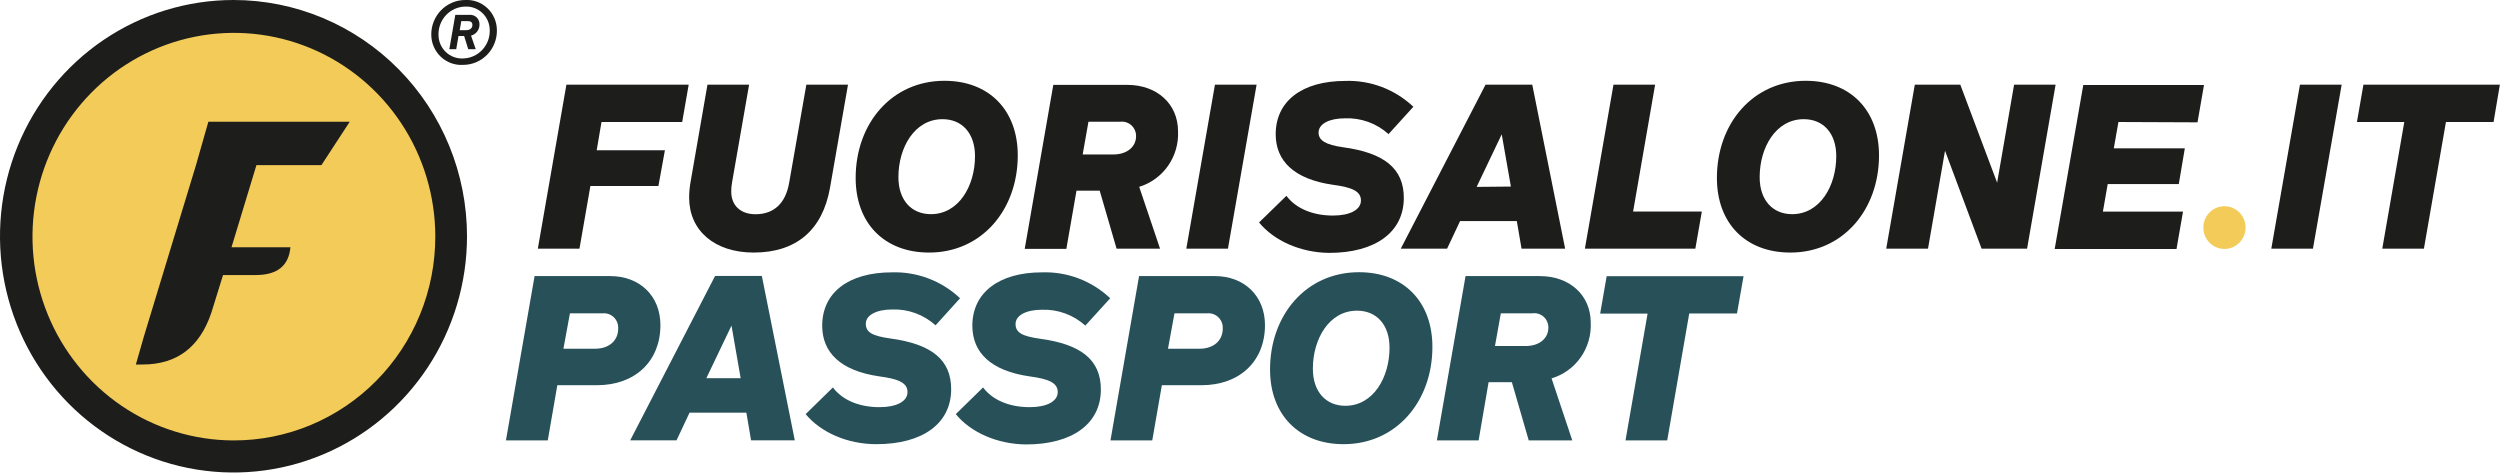
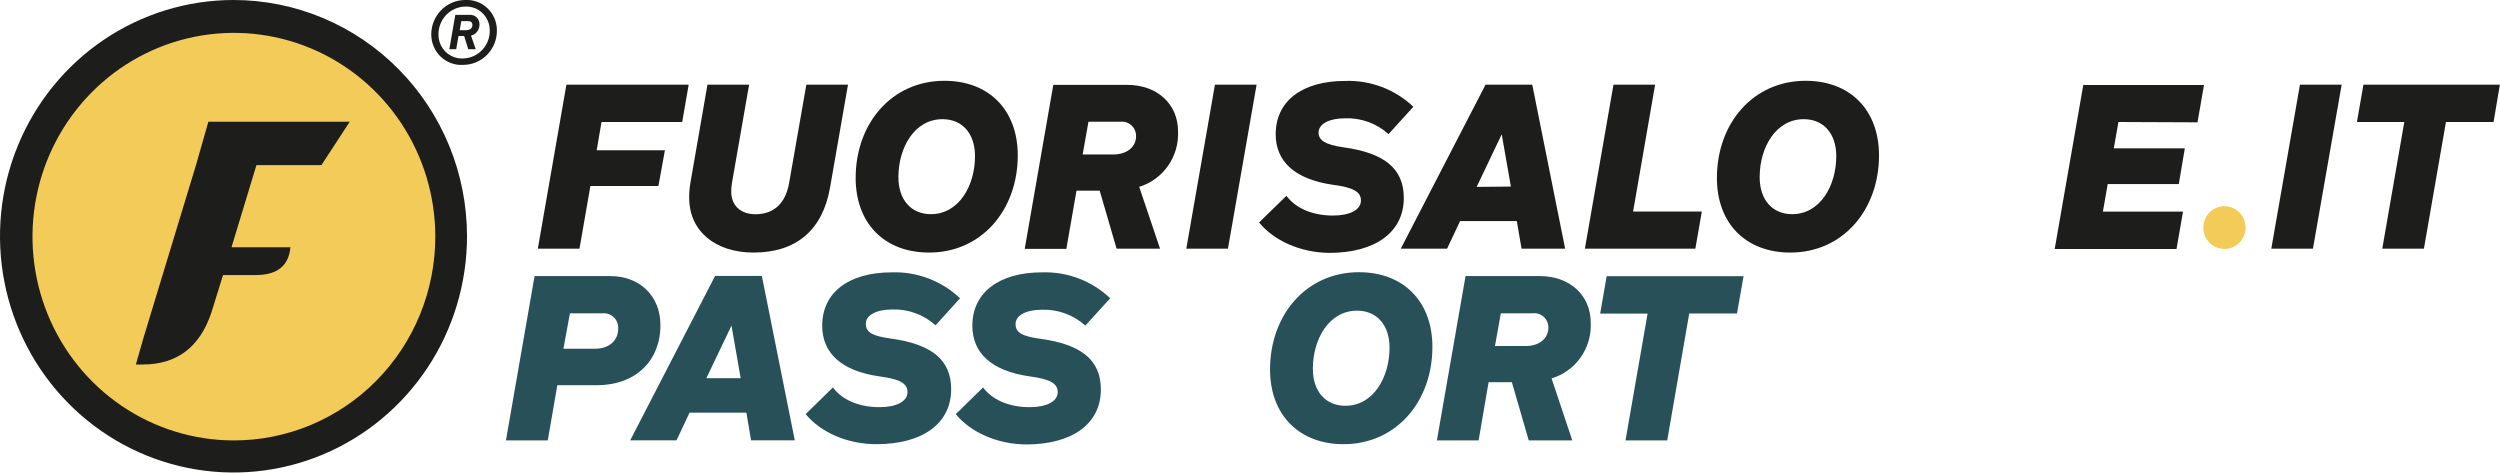
<svg xmlns="http://www.w3.org/2000/svg" width="291" height="55" viewBox="0 0 291 55" fill="none">
  <g clip-path="url(#clip0_119_243)">
    <path d="M27.18 53.286C41.251 53.286 52.658 41.745 52.658 27.508C52.658 13.271 41.251 1.729 27.18 1.729C13.109 1.729 1.702 13.271 1.702 27.508C1.702 41.745 13.109 53.286 27.18 53.286Z" fill="#F2CB59" />
    <path d="M70.014 14.201L69.455 17.492H77.395L76.639 21.654H68.721L67.451 28.946H62.603L65.93 9.855H80.163L79.407 14.201H70.014Z" fill="#1D1D1B" />
    <path d="M80.216 23.001C80.219 22.403 80.272 21.807 80.375 21.218L82.349 9.855H87.196L85.207 21.256C85.145 21.602 85.115 21.953 85.117 22.305C85.117 23.919 86.206 24.937 87.938 24.937C90.07 24.937 91.447 23.682 91.862 21.256L93.859 9.855H98.707L96.612 21.861C95.742 26.781 92.687 29.398 87.726 29.398C83.188 29.398 80.216 26.85 80.216 23.001Z" fill="#1D1D1B" />
    <path d="M99.599 20.713C99.599 14.385 103.781 9.404 109.937 9.404C115.117 9.404 118.468 12.809 118.468 18.088C118.468 24.409 114.286 29.398 108.145 29.398C102.964 29.398 99.599 26.016 99.599 20.713ZM113.491 18.18C113.491 15.502 111.979 13.872 109.71 13.872C106.451 13.872 104.575 17.17 104.575 20.621C104.575 23.299 106.088 24.929 108.356 24.929C111.616 24.929 113.491 21.616 113.491 18.18Z" fill="#1D1D1B" />
    <path d="M132.602 21.746L135.03 28.946H129.97L128.004 22.19H125.304L124.124 28.969H119.277L122.604 9.878H131.203C134.659 9.878 137.125 12.074 137.125 15.296C137.188 16.727 136.777 18.138 135.958 19.307C135.139 20.475 133.958 21.334 132.602 21.746ZM126.023 17.981H129.592C131.173 17.981 132.239 17.101 132.239 15.847C132.242 15.608 132.194 15.371 132.099 15.152C132.004 14.934 131.863 14.738 131.687 14.579C131.51 14.42 131.302 14.302 131.077 14.231C130.851 14.161 130.613 14.14 130.379 14.171H126.696L126.023 17.981Z" fill="#1D1D1B" />
    <path d="M141.42 9.855H146.268L142.933 28.946H138.085L141.42 9.855Z" fill="#1D1D1B" />
    <path d="M146.555 25.893L149.739 22.794C150.835 24.263 152.802 25.09 155.154 25.09C157.143 25.09 158.413 24.416 158.413 23.337C158.413 22.259 157.392 21.807 155.154 21.509C150.616 20.858 148.491 18.724 148.491 15.625C148.491 11.799 151.516 9.419 156.606 9.419C159.532 9.324 162.376 10.405 164.516 12.426L161.627 15.609C160.233 14.354 158.41 13.695 156.545 13.773C154.738 13.773 153.482 14.408 153.482 15.433C153.482 16.336 154.284 16.849 156.326 17.14C161.136 17.79 163.404 19.619 163.404 23.039C163.404 27.033 160.084 29.436 154.7 29.436C151.365 29.398 148.279 28.013 146.555 25.893Z" fill="#1D1D1B" />
    <path d="M176.556 25.733H169.953L168.441 28.946H163.049L172.918 9.855H178.355L182.182 28.946H177.108L176.556 25.733ZM175.867 21.715L174.801 15.632L171.882 21.754L175.867 21.715Z" fill="#1D1D1B" />
    <path d="M198.094 24.623L197.338 28.946H184.481L187.809 9.855H192.656L190.093 24.623H198.094Z" fill="#1D1D1B" />
    <path d="M199.848 20.713C199.848 14.385 204.03 9.404 210.186 9.404C215.367 9.404 218.717 12.809 218.717 18.088C218.717 24.409 214.535 29.398 208.394 29.398C203.214 29.398 199.848 26.016 199.848 20.713ZM213.741 18.18C213.741 15.502 212.228 13.872 209.96 13.872C206.7 13.872 204.825 17.17 204.825 20.621C204.825 23.299 206.337 24.929 208.606 24.929C211.865 24.929 213.741 21.616 213.741 18.18Z" fill="#1D1D1B" />
-     <path d="M239.272 9.855L235.952 28.946H230.658L226.401 17.545L224.419 28.946H219.556L222.884 9.855H228.178L232.466 21.264L234.44 9.855H239.272Z" fill="#1D1D1B" />
    <path d="M246.585 14.201L246.048 17.262H254.314L253.611 21.425H245.337L244.778 24.631H254.102L253.346 28.984H239.166L242.494 9.894H256.545L255.789 14.24L246.585 14.201Z" fill="#1D1D1B" />
    <path d="M267.715 9.855H272.57L269.227 28.946H264.38L267.715 9.855Z" fill="#1D1D1B" />
    <path d="M290.251 14.201H284.708L282.144 28.946H277.297L279.86 14.201H274.347L275.103 9.855H290.985L290.251 14.201Z" fill="#1D1D1B" />
    <path d="M27.172 1.0646e-06C21.797 0.002 16.543 1.616 12.074 4.638C7.605 7.661 4.123 11.956 2.067 16.982C0.011 22.007 -0.526 27.536 0.523 32.87C1.573 38.204 4.162 43.103 7.963 46.948C11.765 50.793 16.608 53.412 21.88 54.472C27.152 55.533 32.617 54.988 37.583 52.906C42.549 50.824 46.793 47.3 49.78 42.777C52.766 38.255 54.36 32.939 54.36 27.5C54.36 23.888 53.657 20.311 52.29 16.974C50.924 13.637 48.921 10.606 46.396 8.052C43.872 5.498 40.874 3.473 37.576 2.091C34.277 0.71 30.742 -0.001 27.172 1.0646e-06ZM27.172 51.266C22.54 51.255 18.014 49.856 14.167 47.246C10.319 44.635 7.323 40.929 5.555 36.597C3.787 32.264 3.328 27.499 4.235 22.902C5.142 18.306 7.374 14.084 10.651 10.771C13.927 7.457 18.1 5.199 22.643 4.283C27.186 3.367 31.896 3.834 36.178 5.623C40.459 7.413 44.121 10.446 46.7 14.34C49.279 18.233 50.66 22.813 50.669 27.5C50.675 30.623 50.071 33.717 48.893 36.604C47.714 39.49 45.983 42.113 43.8 44.321C41.617 46.529 39.024 48.28 36.171 49.471C33.317 50.663 30.259 51.273 27.172 51.266Z" fill="#1D1D1B" />
    <path d="M16.759 39.13L22.809 19.236L24.253 14.171H40.709L37.412 19.221H29.849L26.945 28.785H33.805C33.608 30.92 32.292 31.991 29.857 32.014H25.962L24.601 36.399C23.245 40.429 20.568 42.439 16.57 42.428H15.813L16.759 39.13Z" fill="#1D1D1B" />
    <path d="M258.927 28.977C260.284 28.977 261.385 27.863 261.385 26.49C261.385 25.117 260.284 24.003 258.927 24.003C257.57 24.003 256.469 25.117 256.469 26.49C256.469 27.863 257.57 28.977 258.927 28.977Z" fill="#F2CB59" />
    <path d="M57.839 3.512C57.847 4.04 57.751 4.564 57.557 5.054C57.363 5.543 57.074 5.989 56.708 6.365C56.342 6.741 55.906 7.04 55.425 7.244C54.944 7.447 54.428 7.552 53.906 7.552C53.432 7.581 52.958 7.512 52.511 7.35C52.064 7.187 51.655 6.934 51.308 6.606C50.962 6.278 50.684 5.882 50.494 5.442C50.303 5.003 50.204 4.528 50.2 4.048C50.194 3.52 50.292 2.996 50.487 2.506C50.682 2.016 50.971 1.57 51.337 1.194C51.704 0.817 52.14 0.518 52.621 0.313C53.102 0.108 53.618 0.002 54.14 -1.67778e-06C54.614 -0.028 55.089 0.042 55.535 0.205C55.981 0.369 56.39 0.623 56.736 0.952C57.082 1.28 57.358 1.677 57.548 2.117C57.737 2.557 57.836 3.032 57.839 3.512ZM57.007 3.512C57.005 3.139 56.929 2.77 56.782 2.427C56.636 2.084 56.422 1.775 56.154 1.519C55.886 1.262 55.57 1.063 55.224 0.933C54.877 0.804 54.509 0.747 54.14 0.765C53.723 0.775 53.311 0.868 52.929 1.04C52.547 1.211 52.202 1.457 51.914 1.763C51.626 2.069 51.4 2.43 51.25 2.825C51.1 3.22 51.029 3.64 51.04 4.063C51.041 4.436 51.118 4.805 51.264 5.147C51.411 5.489 51.625 5.798 51.893 6.054C52.161 6.31 52.477 6.509 52.824 6.637C53.17 6.766 53.538 6.822 53.906 6.802C54.324 6.793 54.736 6.701 55.119 6.53C55.502 6.359 55.847 6.113 56.135 5.807C56.423 5.5 56.649 5.139 56.798 4.744C56.948 4.349 57.019 3.927 57.007 3.504V3.512ZM55.812 2.854C55.816 3.15 55.721 3.439 55.542 3.673C55.364 3.908 55.112 4.075 54.829 4.147L55.373 5.723H54.503L54.027 4.193H53.369L53.104 5.723H52.303L52.998 1.729H54.67C54.82 1.718 54.971 1.74 55.112 1.792C55.254 1.844 55.383 1.926 55.49 2.032C55.598 2.139 55.683 2.267 55.738 2.408C55.793 2.55 55.819 2.702 55.812 2.854ZM54.987 2.908C54.987 2.586 54.798 2.456 54.443 2.456H53.694L53.513 3.512H54.269C54.723 3.512 54.987 3.267 54.987 2.908Z" fill="#1D1D1B" />
    <path d="M76.873 37.845C76.873 42.038 73.939 44.839 69.477 44.839H64.872L63.76 51.266H58.89L62.225 32.137H71.035C74.453 32.137 76.873 34.432 76.873 37.845ZM71.958 38.228C71.97 37.985 71.93 37.742 71.841 37.517C71.751 37.291 71.615 37.088 71.44 36.921C71.265 36.755 71.056 36.628 70.828 36.551C70.6 36.474 70.359 36.448 70.12 36.475H66.339L65.582 40.592H69.258C70.937 40.592 71.958 39.612 71.958 38.258V38.228Z" fill="#275059" />
    <path d="M86.879 48.037H80.262L78.749 51.251H73.357L83.234 32.122H88.679L92.513 51.251H87.423L86.879 48.037ZM86.213 44.02L85.147 37.899L82.22 44.02H86.213Z" fill="#275059" />
    <path d="M93.776 48.205L96.952 45.099C98.049 46.575 100.023 47.394 102.367 47.394C104.363 47.394 105.634 46.721 105.634 45.642C105.634 44.563 104.613 44.112 102.367 43.813C97.829 43.163 95.704 41.02 95.704 37.914C95.704 34.088 98.729 31.701 103.827 31.701C106.758 31.61 109.606 32.694 111.752 34.715L108.901 37.868C107.516 36.616 105.705 35.955 103.849 36.024C102.042 36.024 100.779 36.667 100.779 37.684C100.779 38.702 101.58 39.108 103.63 39.398C108.447 40.049 110.716 41.877 110.716 45.305C110.716 49.3 107.396 51.702 102.004 51.702C98.624 51.702 95.538 50.325 93.776 48.205Z" fill="#275059" />
    <path d="M111.253 48.205L114.429 45.099C115.533 46.575 117.5 47.394 119.852 47.394C121.841 47.394 123.119 46.721 123.119 45.642C123.119 44.563 122.09 44.112 119.852 43.813C115.314 43.163 113.181 41.02 113.181 37.914C113.181 34.088 116.244 31.701 121.304 31.701C124.235 31.607 127.085 32.691 129.229 34.715L126.333 37.899C124.946 36.649 123.137 35.989 121.281 36.054C119.466 36.054 118.21 36.697 118.21 37.715C118.21 38.733 119.012 39.138 121.054 39.429C125.871 40.079 128.14 41.908 128.14 45.336C128.14 49.33 124.82 51.733 119.428 51.733C116.07 51.702 112.985 50.325 111.253 48.205Z" fill="#275059" />
-     <path d="M147.243 37.845C147.243 42.038 144.309 44.839 139.847 44.839H135.241L134.122 51.266H129.259L132.587 32.137H141.42C144.816 32.137 147.243 34.432 147.243 37.845ZM142.328 38.228C142.34 37.985 142.3 37.742 142.211 37.517C142.121 37.291 141.984 37.088 141.809 36.921C141.635 36.755 141.426 36.628 141.198 36.551C140.97 36.474 140.729 36.448 140.49 36.475H136.709L135.952 40.592H139.62C141.299 40.592 142.328 39.612 142.328 38.258V38.228Z" fill="#275059" />
    <path d="M147.833 43.01C147.833 36.674 152.023 31.685 158.186 31.685C163.374 31.685 166.732 35.098 166.732 40.378C166.732 46.713 162.542 51.702 156.394 51.702C151.206 51.702 147.833 48.289 147.833 43.01ZM161.741 40.477C161.741 37.791 160.228 36.162 157.959 36.162C154.7 36.162 152.817 39.467 152.817 42.918C152.817 45.596 154.329 47.234 156.598 47.234C159.865 47.234 161.741 43.913 161.741 40.477Z" fill="#275059" />
    <path d="M180.602 44.043L183.014 51.266H177.947L175.981 44.487H173.273L172.109 51.266H167.254L170.589 32.137H179.233C182.696 32.137 185.162 34.341 185.162 37.57C185.228 39.009 184.815 40.43 183.988 41.604C183.161 42.778 181.968 43.636 180.602 44.043ZM174.015 40.278H177.584C179.172 40.278 180.231 39.398 180.231 38.136C180.234 37.897 180.187 37.66 180.091 37.442C179.996 37.224 179.855 37.029 179.679 36.87C179.502 36.712 179.294 36.594 179.068 36.525C178.842 36.455 178.604 36.436 178.371 36.468H174.695L174.015 40.278Z" fill="#275059" />
    <path d="M202.185 36.491H196.627L194.063 51.266H189.208L191.779 36.506H186.259L187.015 32.152H202.949L202.185 36.491Z" fill="#275059" />
  </g>
  <defs>
    <clipPath id="clip0_119_243">
      <rect width="291" height="55" fill="white" />
    </clipPath>
  </defs>
</svg>